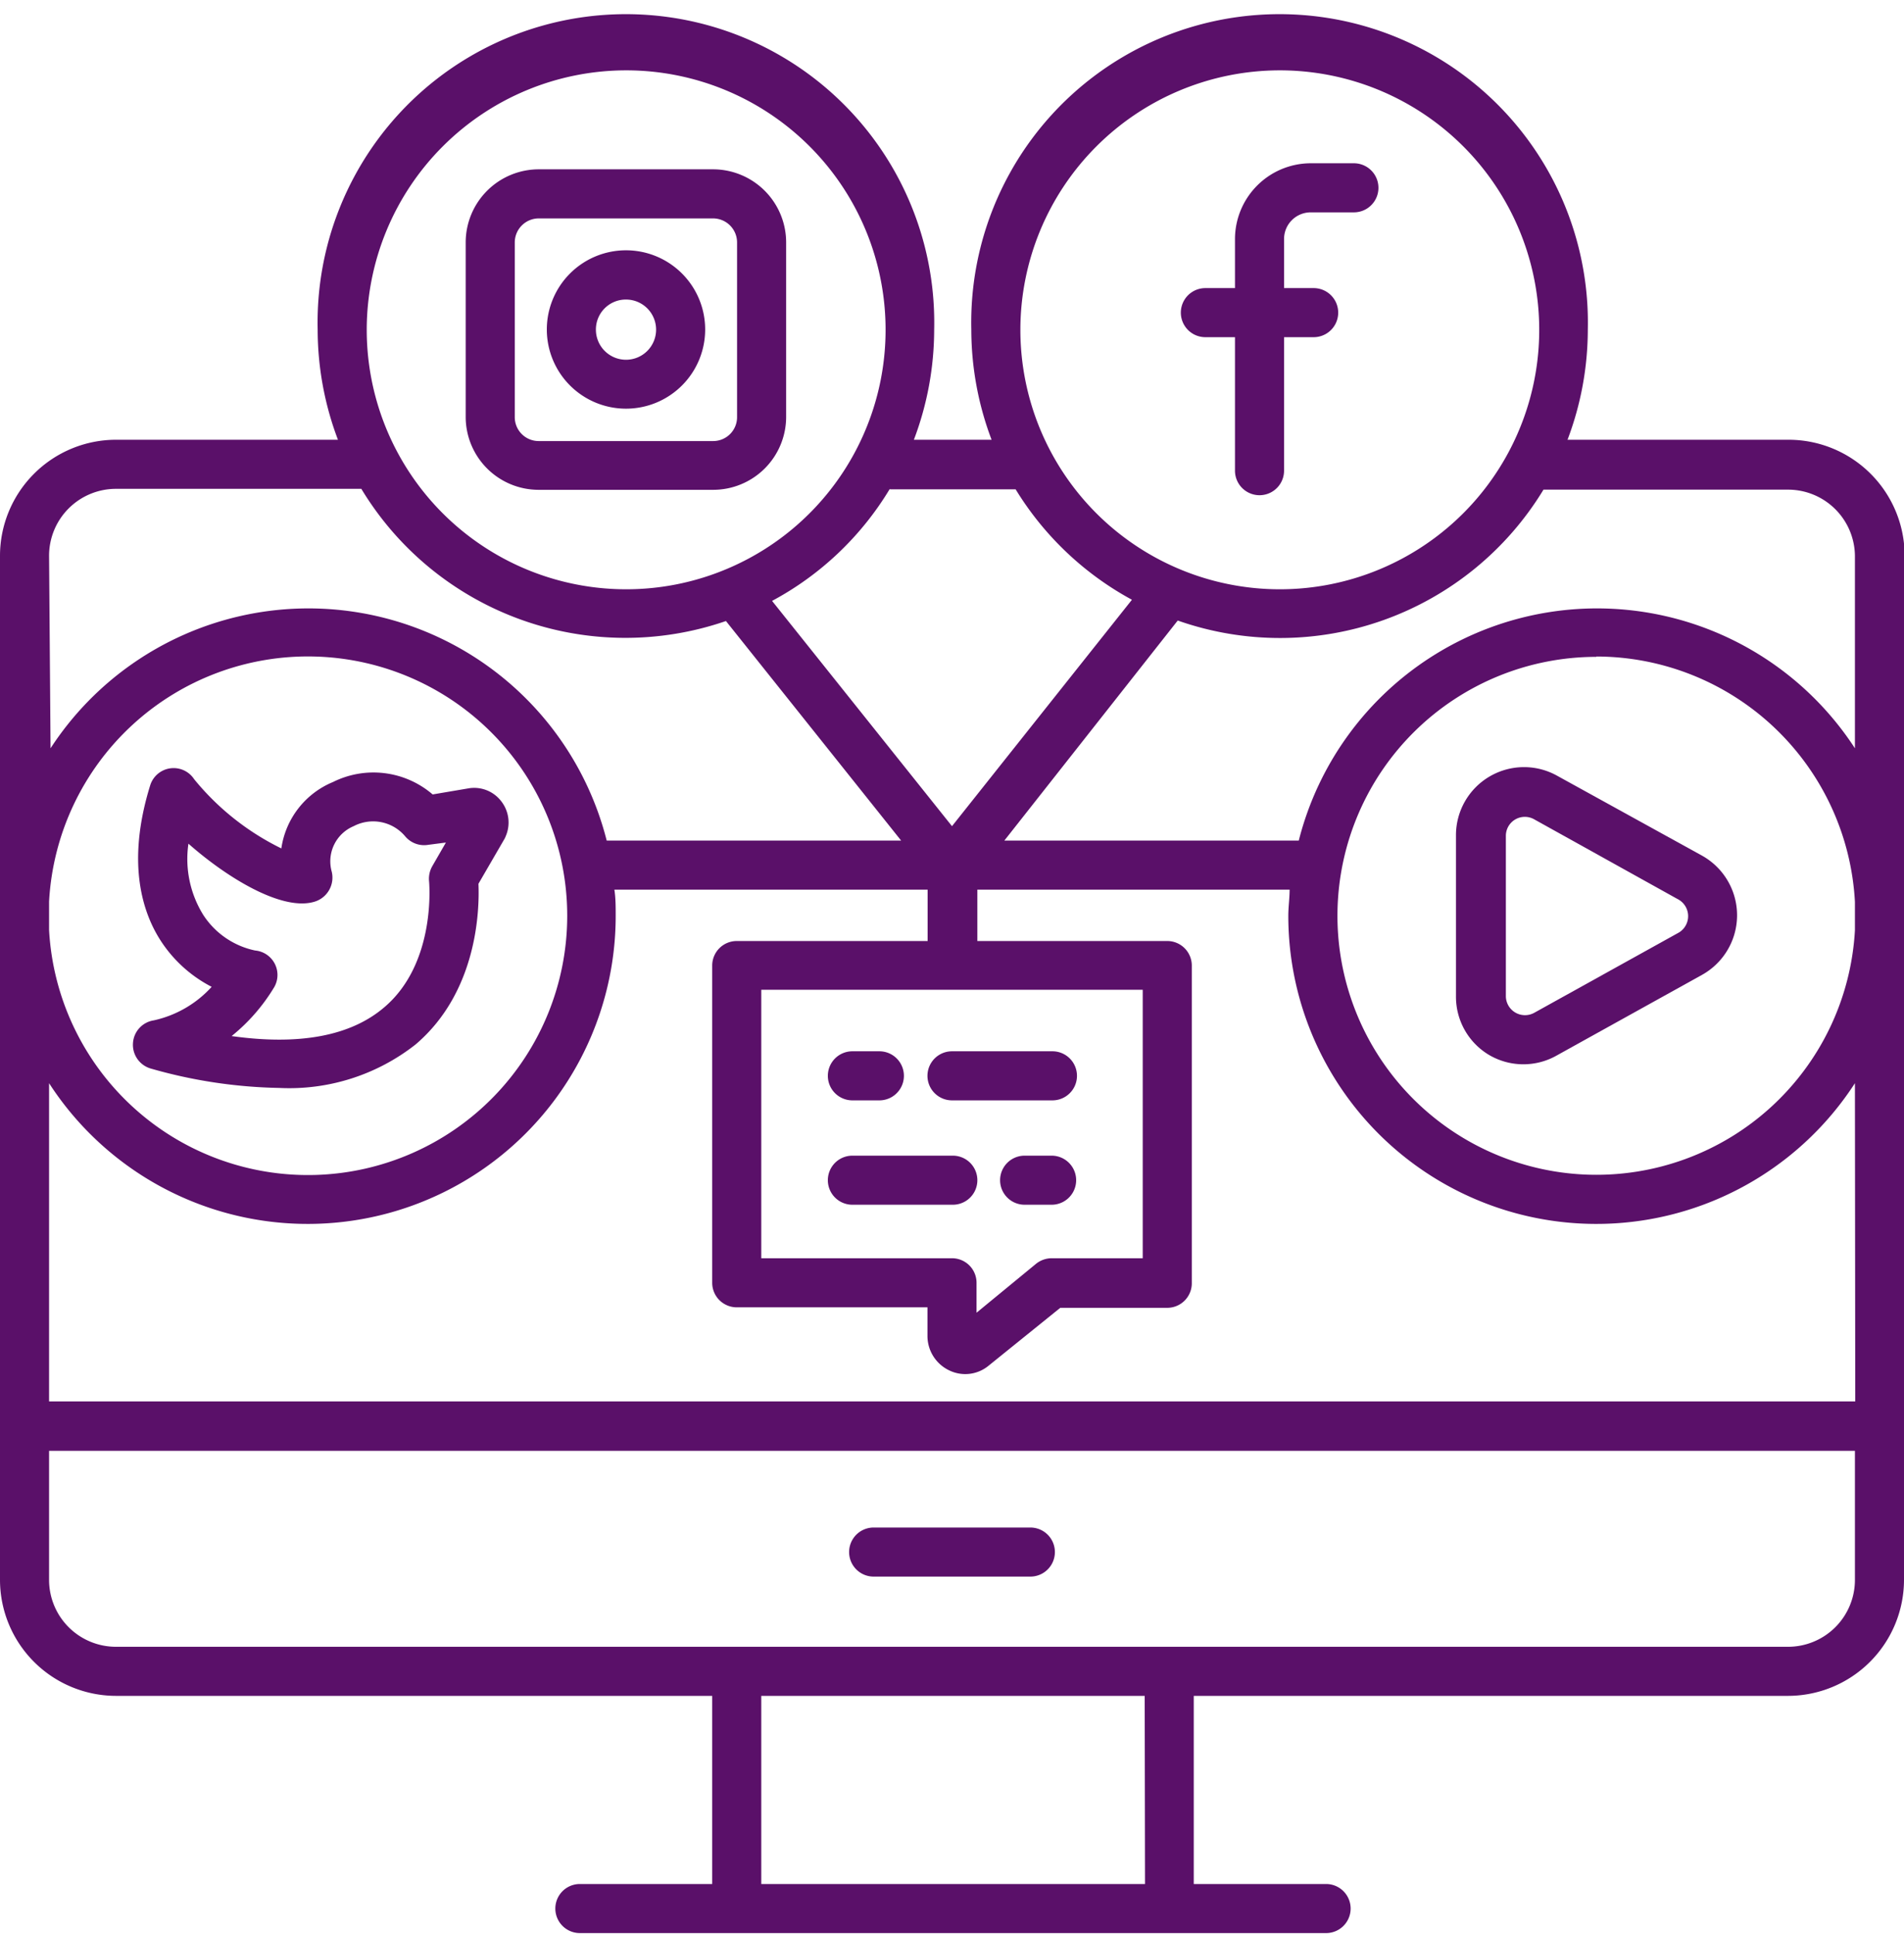
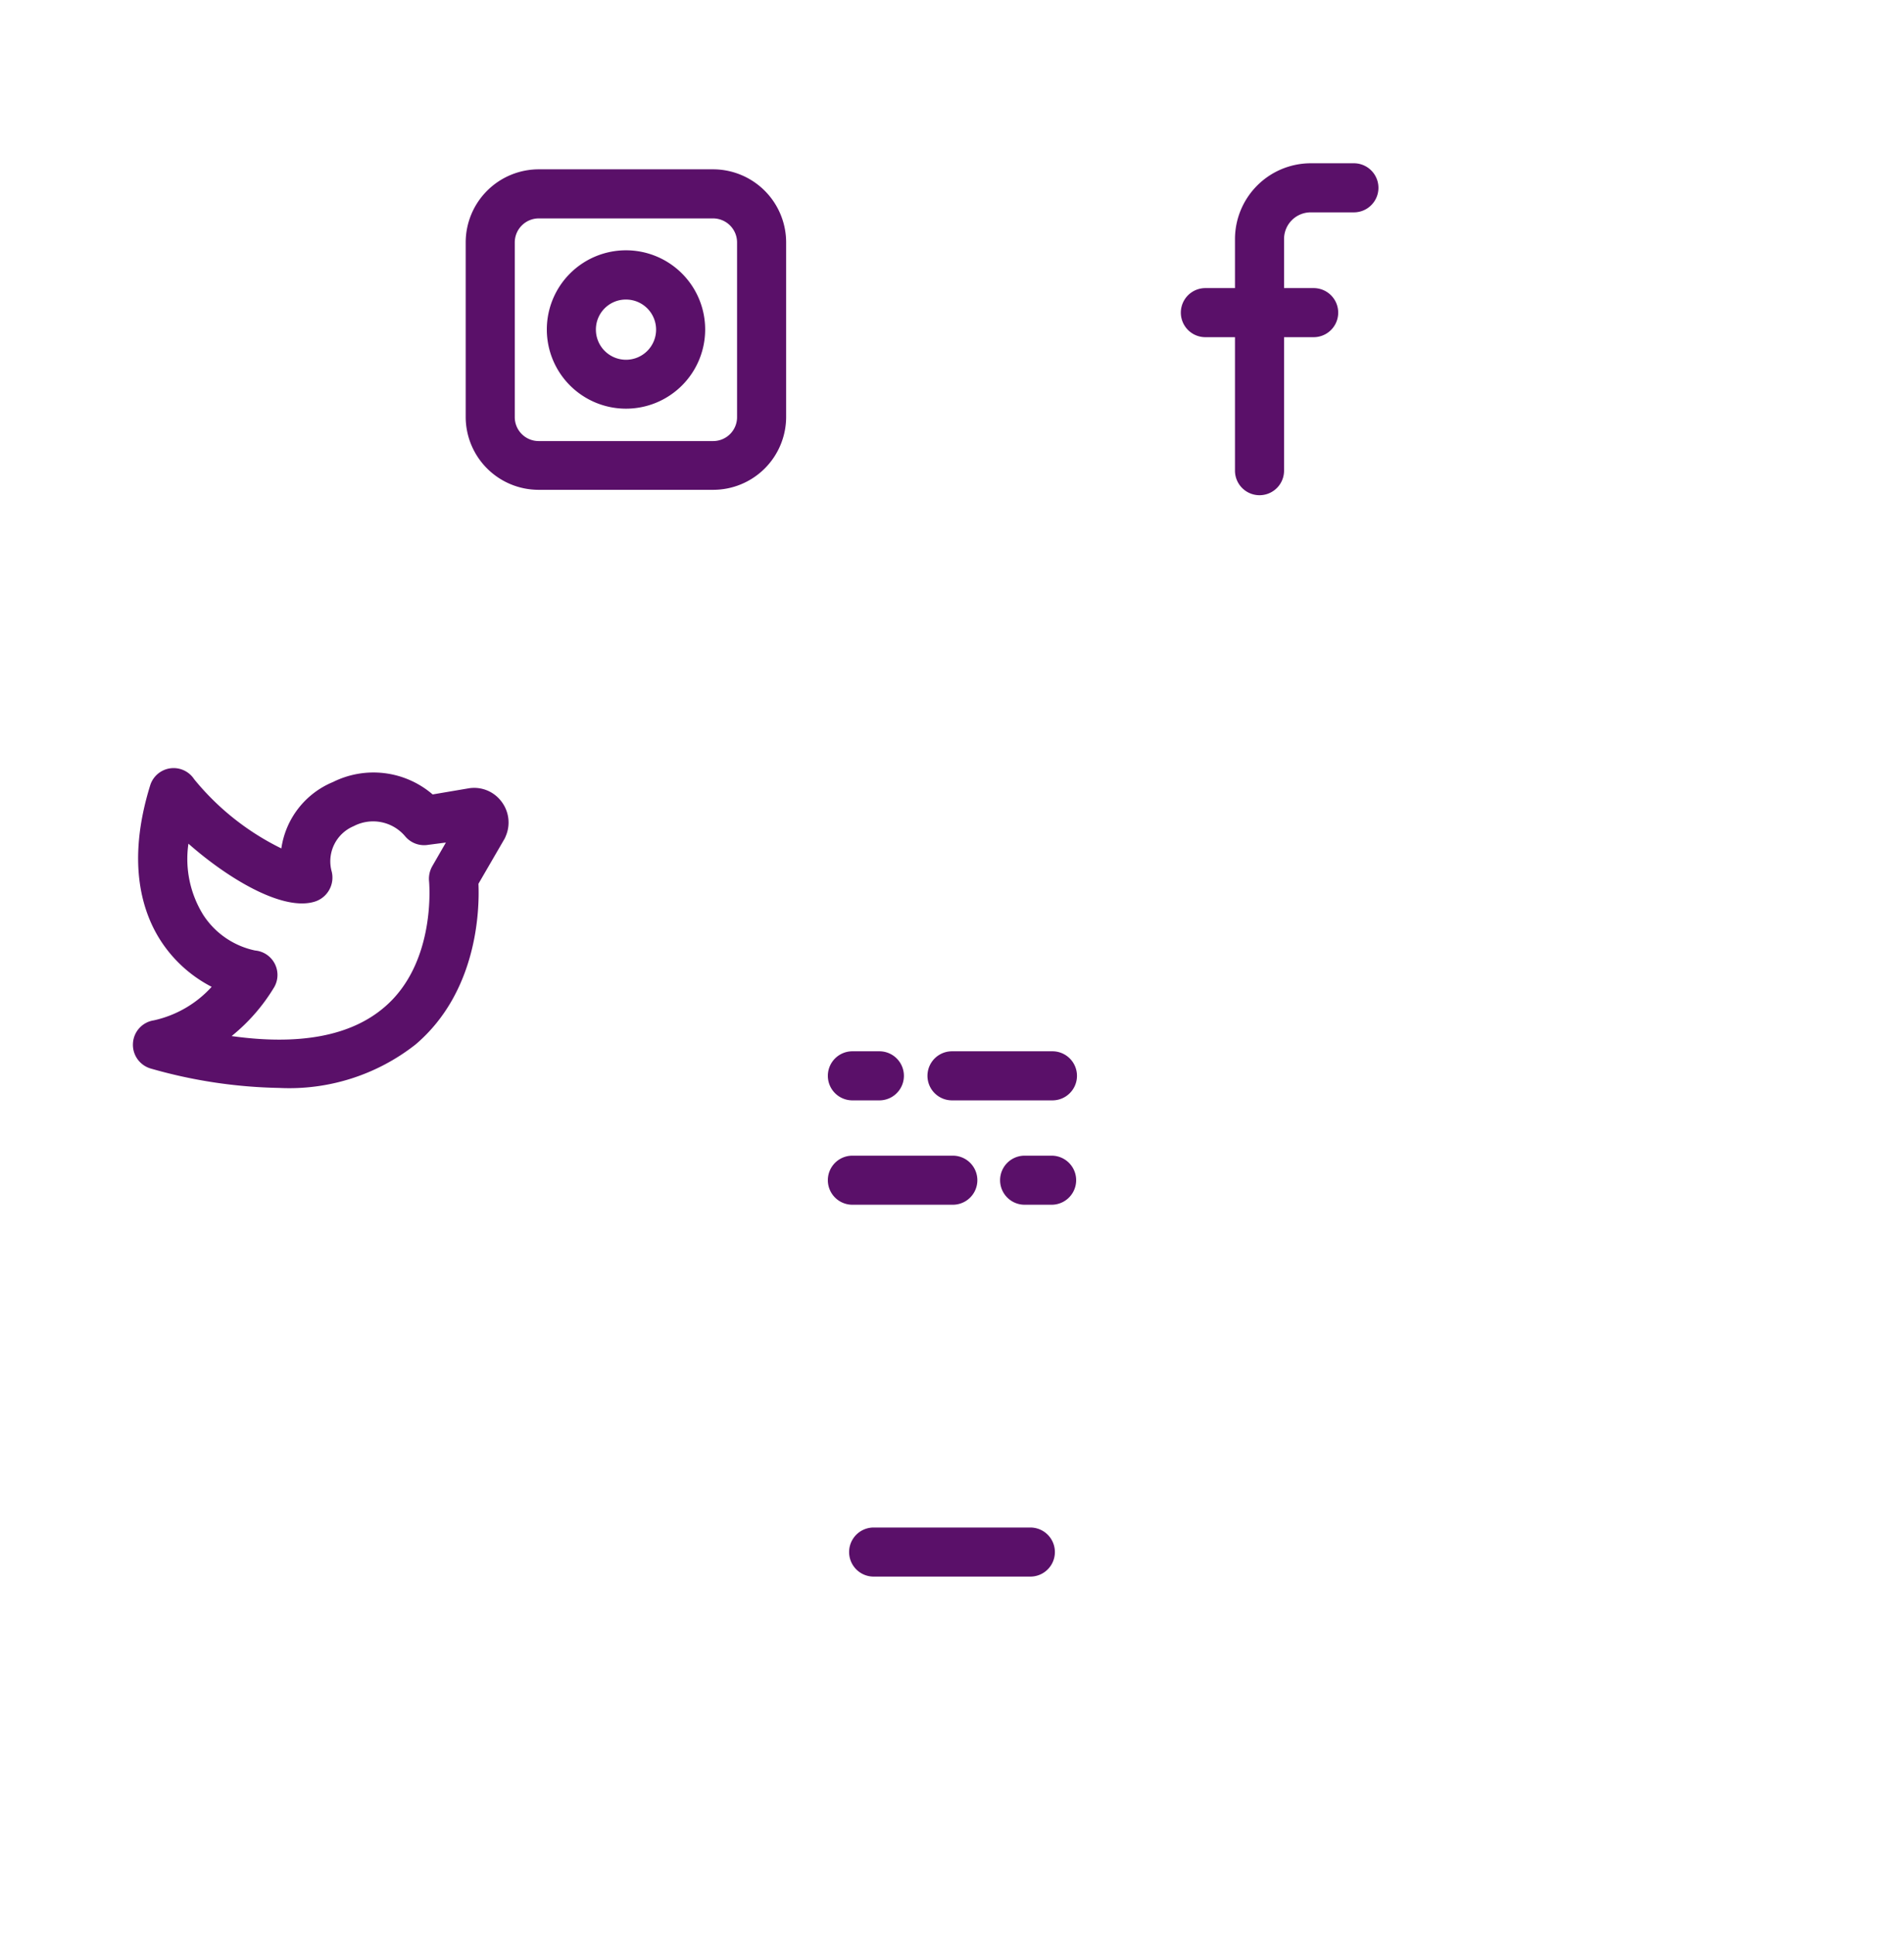
<svg xmlns="http://www.w3.org/2000/svg" fill="#5a1069" height="118.2" preserveAspectRatio="xMidYMid meet" version="1" viewBox="5.8 4.5 116.4 118.2" width="116.4" zoomAndPan="magnify">
  <g id="change1_1">
    <path d="M68.79,97.87H59.21a1.5,1.5,0,0,0,0,3h9.58a1.5,1.5,0,1,0,0-3Z" />
  </g>
  <g id="change1_2">
    <path d="M38.73,34.44H49.4A4.46,4.46,0,0,0,53.86,30V19.32a4.47,4.47,0,0,0-4.46-4.47H38.73a4.47,4.47,0,0,0-4.46,4.47V30A4.46,4.46,0,0,0,38.73,34.44ZM37.27,19.32a1.47,1.47,0,0,1,1.46-1.47H49.4a1.47,1.47,0,0,1,1.46,1.47V30a1.46,1.46,0,0,1-1.46,1.46H38.73A1.46,1.46,0,0,1,37.27,30Z" />
  </g>
  <g id="change1_3">
    <path d="M44.07,29.48a4.84,4.84,0,1,0-4.84-4.83A4.84,4.84,0,0,0,44.07,29.48Zm0-6.67a1.84,1.84,0,1,1-1.84,1.84A1.83,1.83,0,0,1,44.07,22.81Z" />
  </g>
  <g id="change1_4">
    <path d="M79.49,25.11H81.3v8.16a1.5,1.5,0,0,0,3,0V25.11h1.81a1.5,1.5,0,0,0,0-3H84.3v-3a1.63,1.63,0,0,1,1.63-1.63h2.64a1.5,1.5,0,0,0,0-3H85.93a4.64,4.64,0,0,0-4.63,4.63v3H79.49a1.5,1.5,0,0,0,0,3Z" />
  </g>
  <g id="change1_5">
    <path d="M57.91,71.76h1.65a1.5,1.5,0,0,0,0-3H57.91a1.5,1.5,0,0,0,0,3Z" />
  </g>
  <g id="change1_6">
    <path d="M64,71.76h6.14a1.5,1.5,0,0,0,0-3H64a1.5,1.5,0,0,0,0,3Z" />
  </g>
  <g id="change1_7">
    <path d="M70.09,75.14H68.44a1.5,1.5,0,0,0,0,3h1.65a1.5,1.5,0,0,0,0-3Z" />
  </g>
  <g id="change1_8">
    <path d="M64.05,75.14H57.91a1.5,1.5,0,0,0,0,3h6.14a1.5,1.5,0,0,0,0-3Z" />
  </g>
  <g id="change1_9">
    <path d="M13.93,68.25A1.51,1.51,0,0,0,15,69.81,30.33,30.33,0,0,0,22.87,71a12.49,12.49,0,0,0,8.34-2.66c3.77-3.21,3.91-8.2,3.84-9.82l1.59-2.74a1,1,0,0,0,.07-.15,2.11,2.11,0,0,0-.28-2.17,2.08,2.08,0,0,0-2-.77l-2.18.37a5.55,5.55,0,0,0-6.09-.76A5.19,5.19,0,0,0,23,56.36a15.87,15.87,0,0,1-5.33-4.23,1.5,1.5,0,0,0-2.69.38c-1.49,4.81-.44,7.87.71,9.59a8.17,8.17,0,0,0,3.05,2.72,6.72,6.72,0,0,1-3.54,2.05A1.5,1.5,0,0,0,13.93,68.25Zm4.3-7.82a6.48,6.48,0,0,1-.91-4.36c2.33,2.06,5.77,4.19,7.76,3.53a1.54,1.54,0,0,0,1-1.82A2.33,2.33,0,0,1,27.42,55a2.56,2.56,0,0,1,3.15.62,1.51,1.51,0,0,0,1.41.52L33.06,56l-.83,1.44a1.56,1.56,0,0,0-.2.92s.49,5-2.76,7.73c-2.05,1.74-5.18,2.32-9.31,1.74a11.37,11.37,0,0,0,2.61-3A1.5,1.5,0,0,0,21.4,62.6,5,5,0,0,1,18.23,60.43Z" />
  </g>
  <g id="change1_10">
-     <path d="M122.24,60.48c0-.3,0-.58,0-.87V38.47a7.1,7.1,0,0,0-7.09-7.09H101.63a19.06,19.06,0,0,0,1.24-6.73,18.85,18.85,0,1,0-37.69,0,19.06,19.06,0,0,0,1.24,6.73H61.67a19.06,19.06,0,0,0,1.24-6.73,18.85,18.85,0,1,0-37.69,0,19.06,19.06,0,0,0,1.24,6.73H12.89A7.1,7.1,0,0,0,5.8,38.47c0,29.42,0-8.27,0,62.6a7.1,7.1,0,0,0,7.09,7.09H49.34v11.5H41.25a1.5,1.5,0,0,0,0,3H86.87a1.5,1.5,0,0,0,0-3H78.78v-11.5h36.33a7.1,7.1,0,0,0,7.09-7.09V61.34C122.21,61.05,122.24,60.77,122.24,60.48ZM103.4,44.63a15.85,15.85,0,0,1,15.8,15v1.73a15.83,15.83,0,1,1-15.8-16.71Zm15.8-6.16V50.24a18.81,18.81,0,0,0-34,5.64h-18L77.8,42.43a18.84,18.84,0,0,0,22.36-8h15A4.09,4.09,0,0,1,119.2,38.47ZM64,81.41H52.34V65H75.66V81.41H70.09a1.54,1.54,0,0,0-.94.33l-3.65,3V82.91A1.5,1.5,0,0,0,64,81.41Zm-3.8-47h7.69A18.89,18.89,0,0,0,75,41.16L64,55l-11-13.77A18.71,18.71,0,0,0,60.2,34.38ZM84,8.8A15.86,15.86,0,1,1,68.18,24.65,15.87,15.87,0,0,1,84,8.8Zm-40,0A15.86,15.86,0,1,1,28.22,24.65,15.87,15.87,0,0,1,44.07,8.8ZM8.8,38.47a4.09,4.09,0,0,1,4.09-4.09h15a18.86,18.86,0,0,0,22.29,8.08L60.89,55.88h-18a18.81,18.81,0,0,0-34-5.64Zm0,21.14a15.85,15.85,0,1,1,0,1.73Zm67,60.05H52.34v-11.5H75.78Zm39.33-14.5H12.89a4.09,4.09,0,0,1-4.09-4.09V93.18H119.2v7.89A4.09,4.09,0,0,1,115.11,105.16Zm4.09-15H8.8V70.71A18.83,18.83,0,0,0,43.44,60.48c0-.54,0-1.08-.08-1.6H62.51l0,3.14H50.84a1.5,1.5,0,0,0-1.5,1.5V82.91a1.5,1.5,0,0,0,1.5,1.5H62.5v1.73a2.33,2.33,0,0,0,1.32,2.12A2.24,2.24,0,0,0,66.21,88l4.41-3.56h6.54a1.5,1.5,0,0,0,1.5-1.5V63.52a1.5,1.5,0,0,0-1.5-1.5H65.55l0-3.14H84.64c0,.52-.08,1.06-.08,1.6A18.83,18.83,0,0,0,119.2,70.71Z" />
-   </g>
+     </g>
  <g id="change1_11">
-     <path d="M96.86,69A4.14,4.14,0,0,0,101,69l8.85-4.91a4.17,4.17,0,0,0,0-7.29L101,51.92a4.16,4.16,0,0,0-6.19,3.64v9.83A4.14,4.14,0,0,0,96.86,69Zm1-13.42a1.16,1.16,0,0,1,1.73-1l8.85,4.92a1.17,1.17,0,0,1,0,2l-8.85,4.91a1.17,1.17,0,0,1-1.73-1Z" />
-   </g>
+     </g>
</svg>